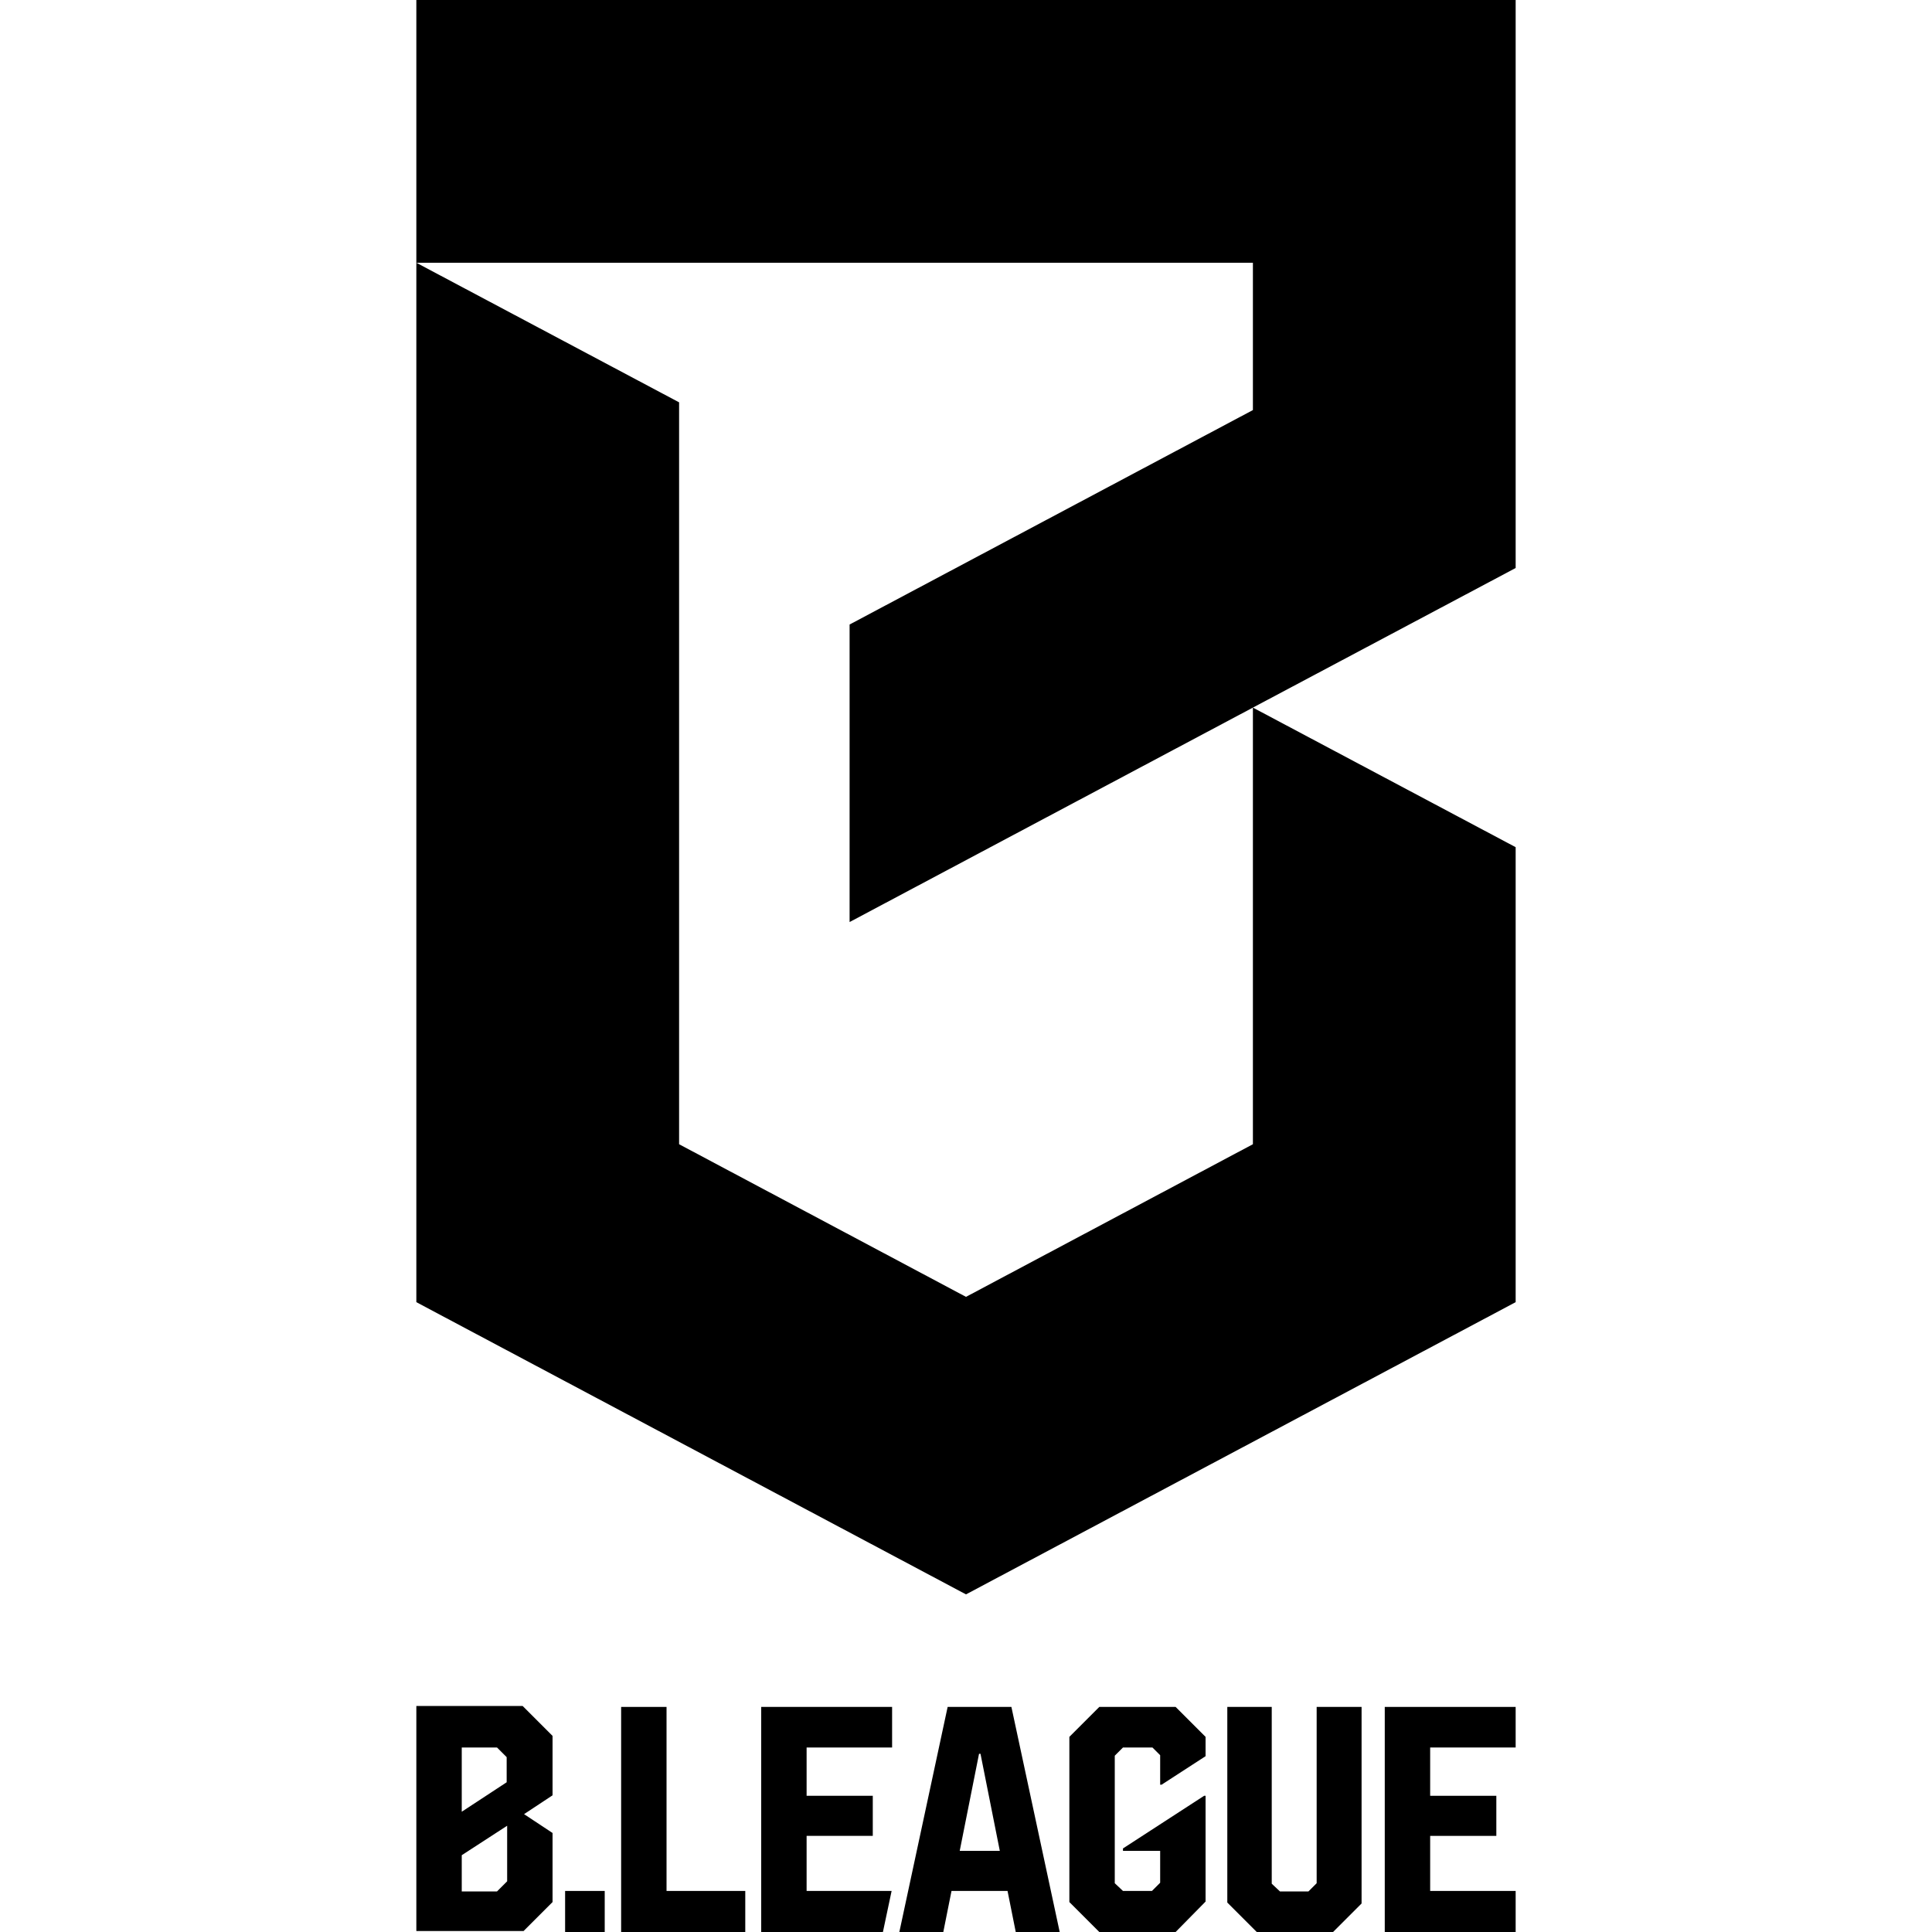
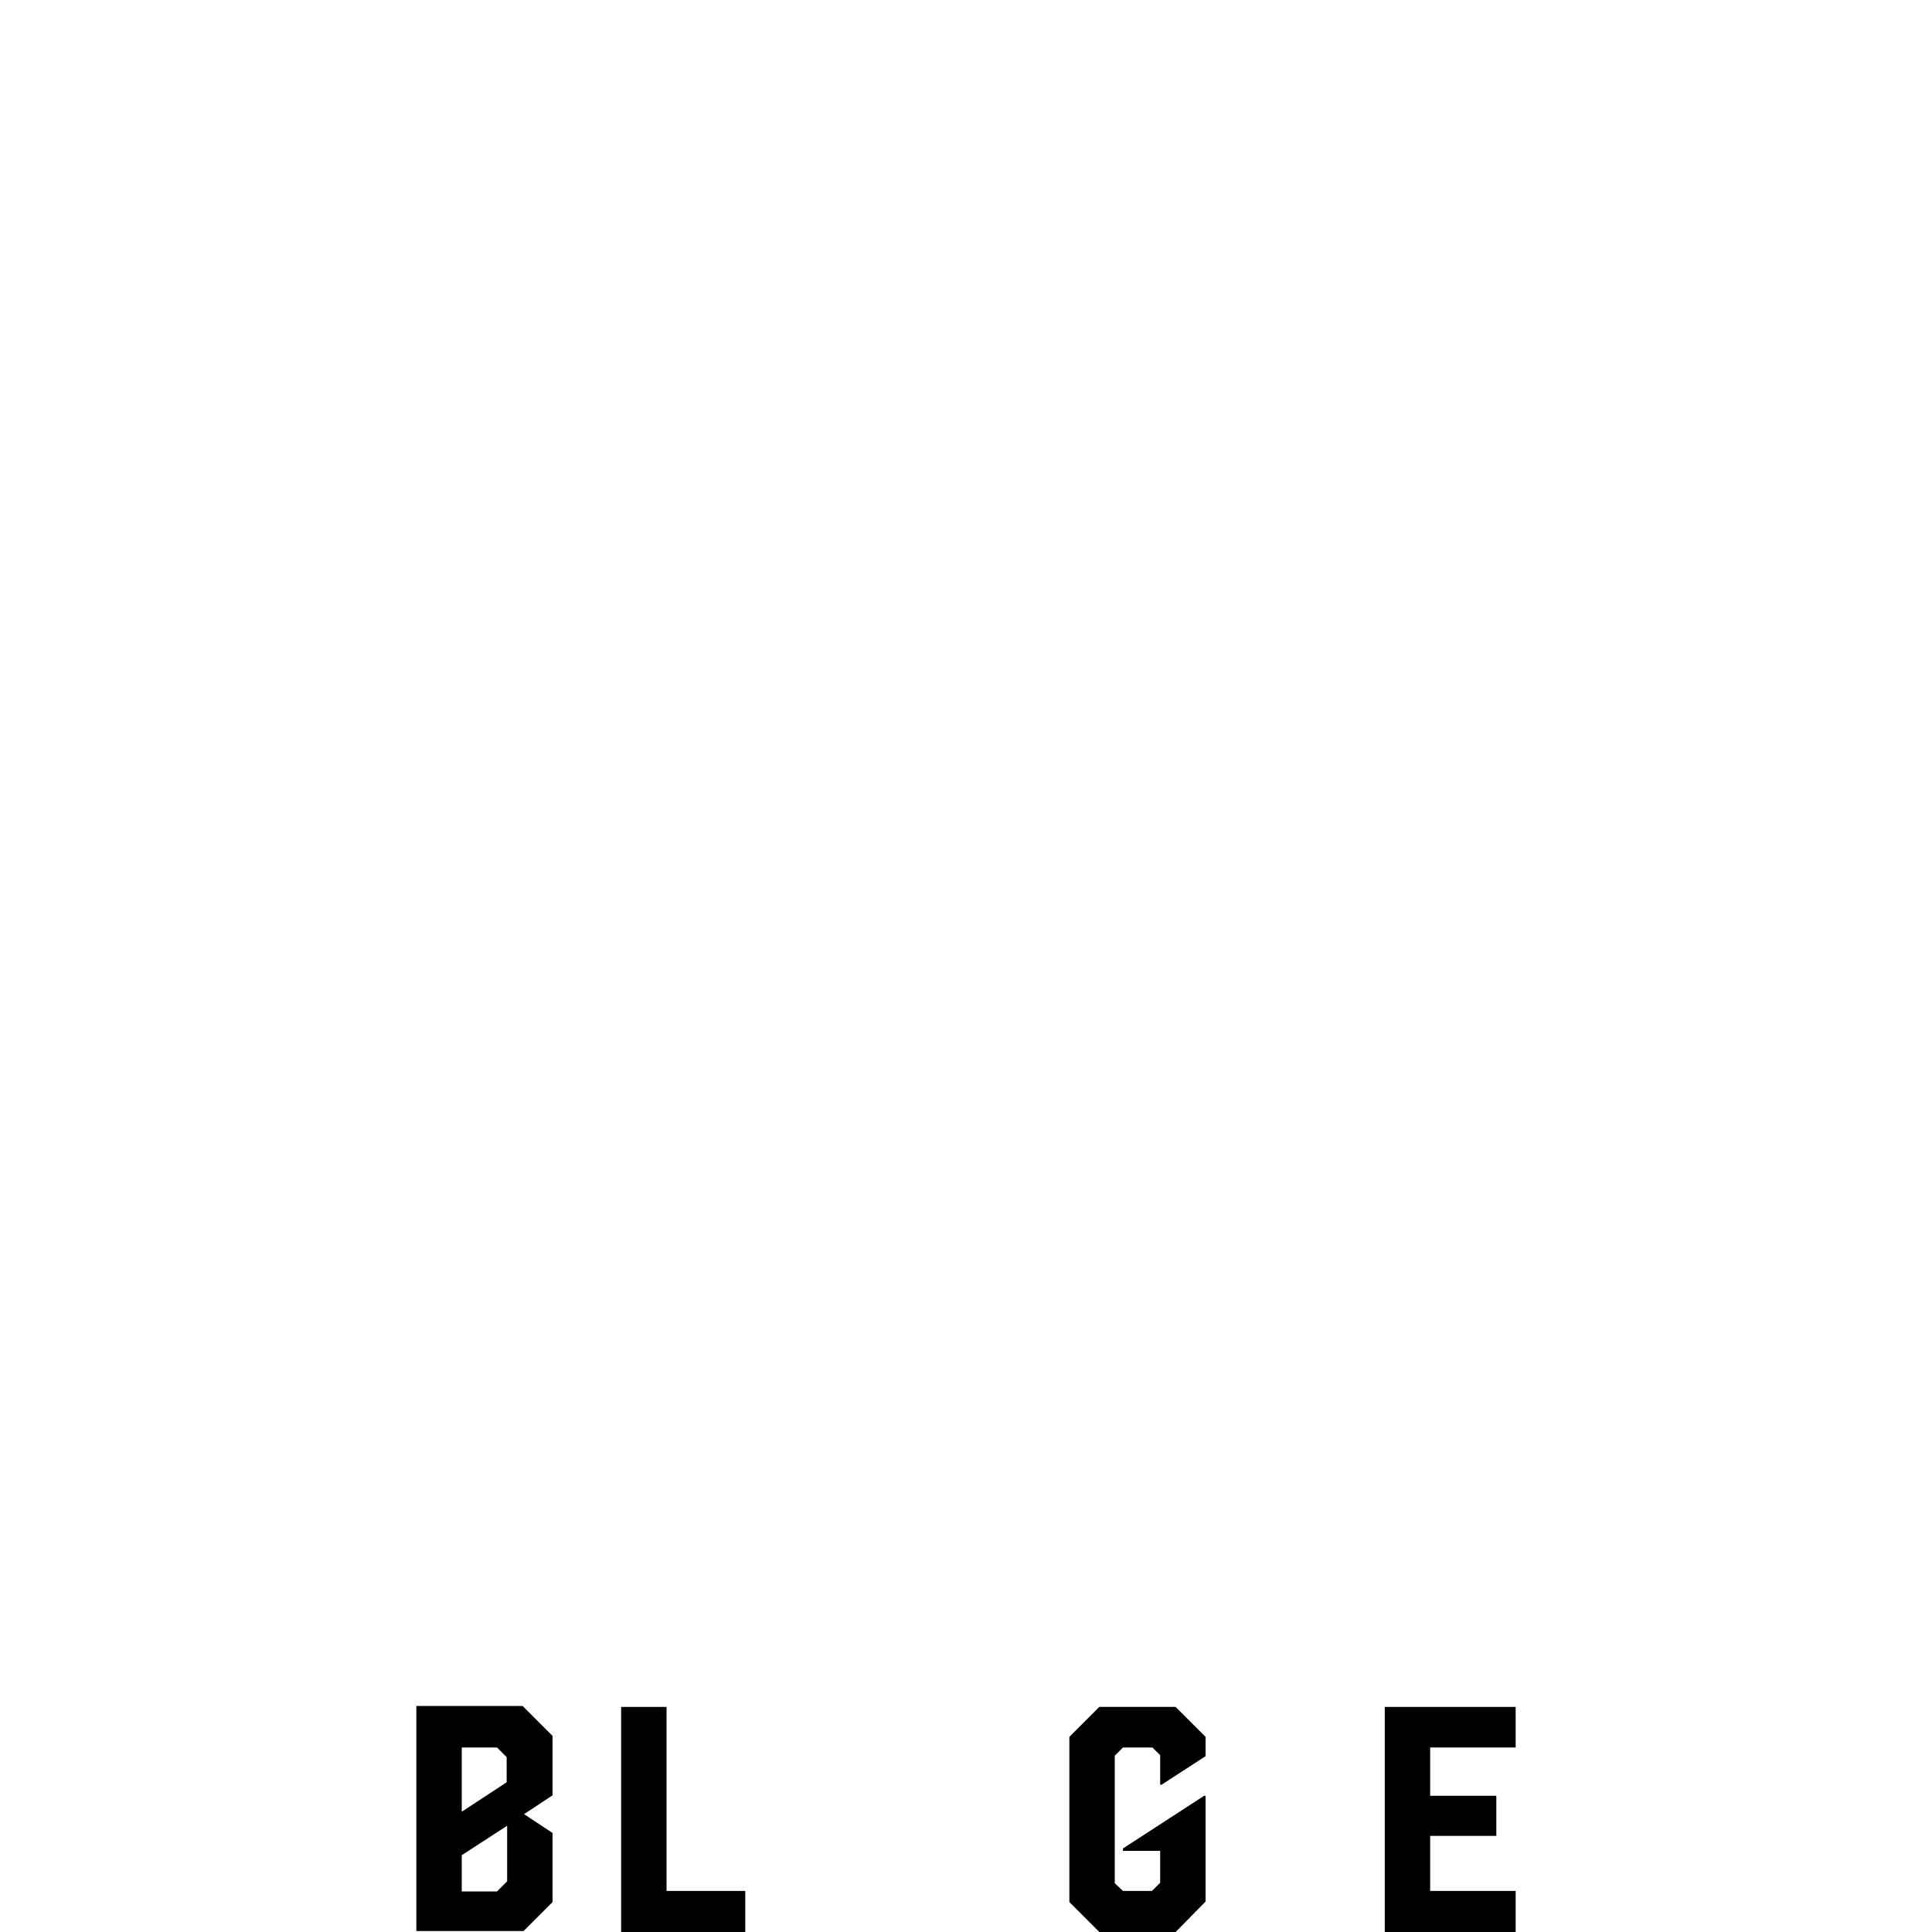
<svg xmlns="http://www.w3.org/2000/svg" id="_レイヤー_1" data-name="レイヤー_1" width="400" height="400" version="1.1" viewBox="0 0 400 400">
  <polygon points="138 353.4 128.6 353.4 128.6 400 154.3 400 154.3 391.5 138 391.5 138 353.4" />
-   <polygon points="157.6 400 182.8 400 184.6 391.5 167 391.5 167 380.1 180.7 380.1 180.7 371.8 167 371.8 167 361.8 184.7 361.8 184.7 353.4 157.6 353.4 157.6 400" />
-   <path d="M196.2,353.4l-10,46.6h9.1l1.7-8.5h11.6l1.7,8.5h9.1l-10-46.6h-13.3ZM198.7,383.2l4-20.1h.3l4,20.1h-8.4Z" />
-   <rect x="117" y="391.5" width="8.2" height="8.5" />
-   <polygon points="272.6 389.9 270.9 391.6 265 391.6 263.3 390 263.3 353.4 254.1 353.4 254.1 393.9 260.2 400 276 400 281.9 394.1 281.9 353.4 272.6 353.4 272.6 389.9" />
  <polygon points="313.8 361.8 313.8 353.4 286.7 353.4 286.7 400 313.8 400 313.8 391.5 296.1 391.5 296.1 380.1 309.8 380.1 309.8 371.8 296.1 371.8 296.1 361.8 313.8 361.8" />
  <polygon points="240.5 369.5 249.6 363.6 249.6 359.6 243.4 353.4 227.6 353.4 221.4 359.6 221.4 393.8 227.6 400 243.4 400 249.6 393.7 249.6 371.8 249.3 371.8 232.5 382.7 232.5 383.2 240.2 383.2 240.2 389.8 238.5 391.5 232.5 391.5 230.8 389.9 230.8 363.5 232.5 361.8 238.6 361.8 240.2 363.4 240.2 369.5 240.5 369.5" />
  <path d="M114.4,379.5l-5.9-3.9,5.9-3.9v-12.3l-6.2-6.2h-22v46.6h22.2l6-6v-14.5ZM95.6,361.8h7.3l2,2v5.2l-9.3,6.1v-13.3ZM105,389.5l-2.1,2.1h-7.3v-7.5l9.4-6.1v11.5Z" />
-   <path d="M86.2,269.6l113.8,60.5,113.8-60.5v-94.2l-54.4-28.9,54.4-28.9V0H86.2v269.6ZM140.6,236.9V83.3l-54.4-28.9h173.2v30.5l-83.5,44.4v61.6l83.5-44.4v90.4l-59.4,31.6-59.4-31.6Z" />
</svg>